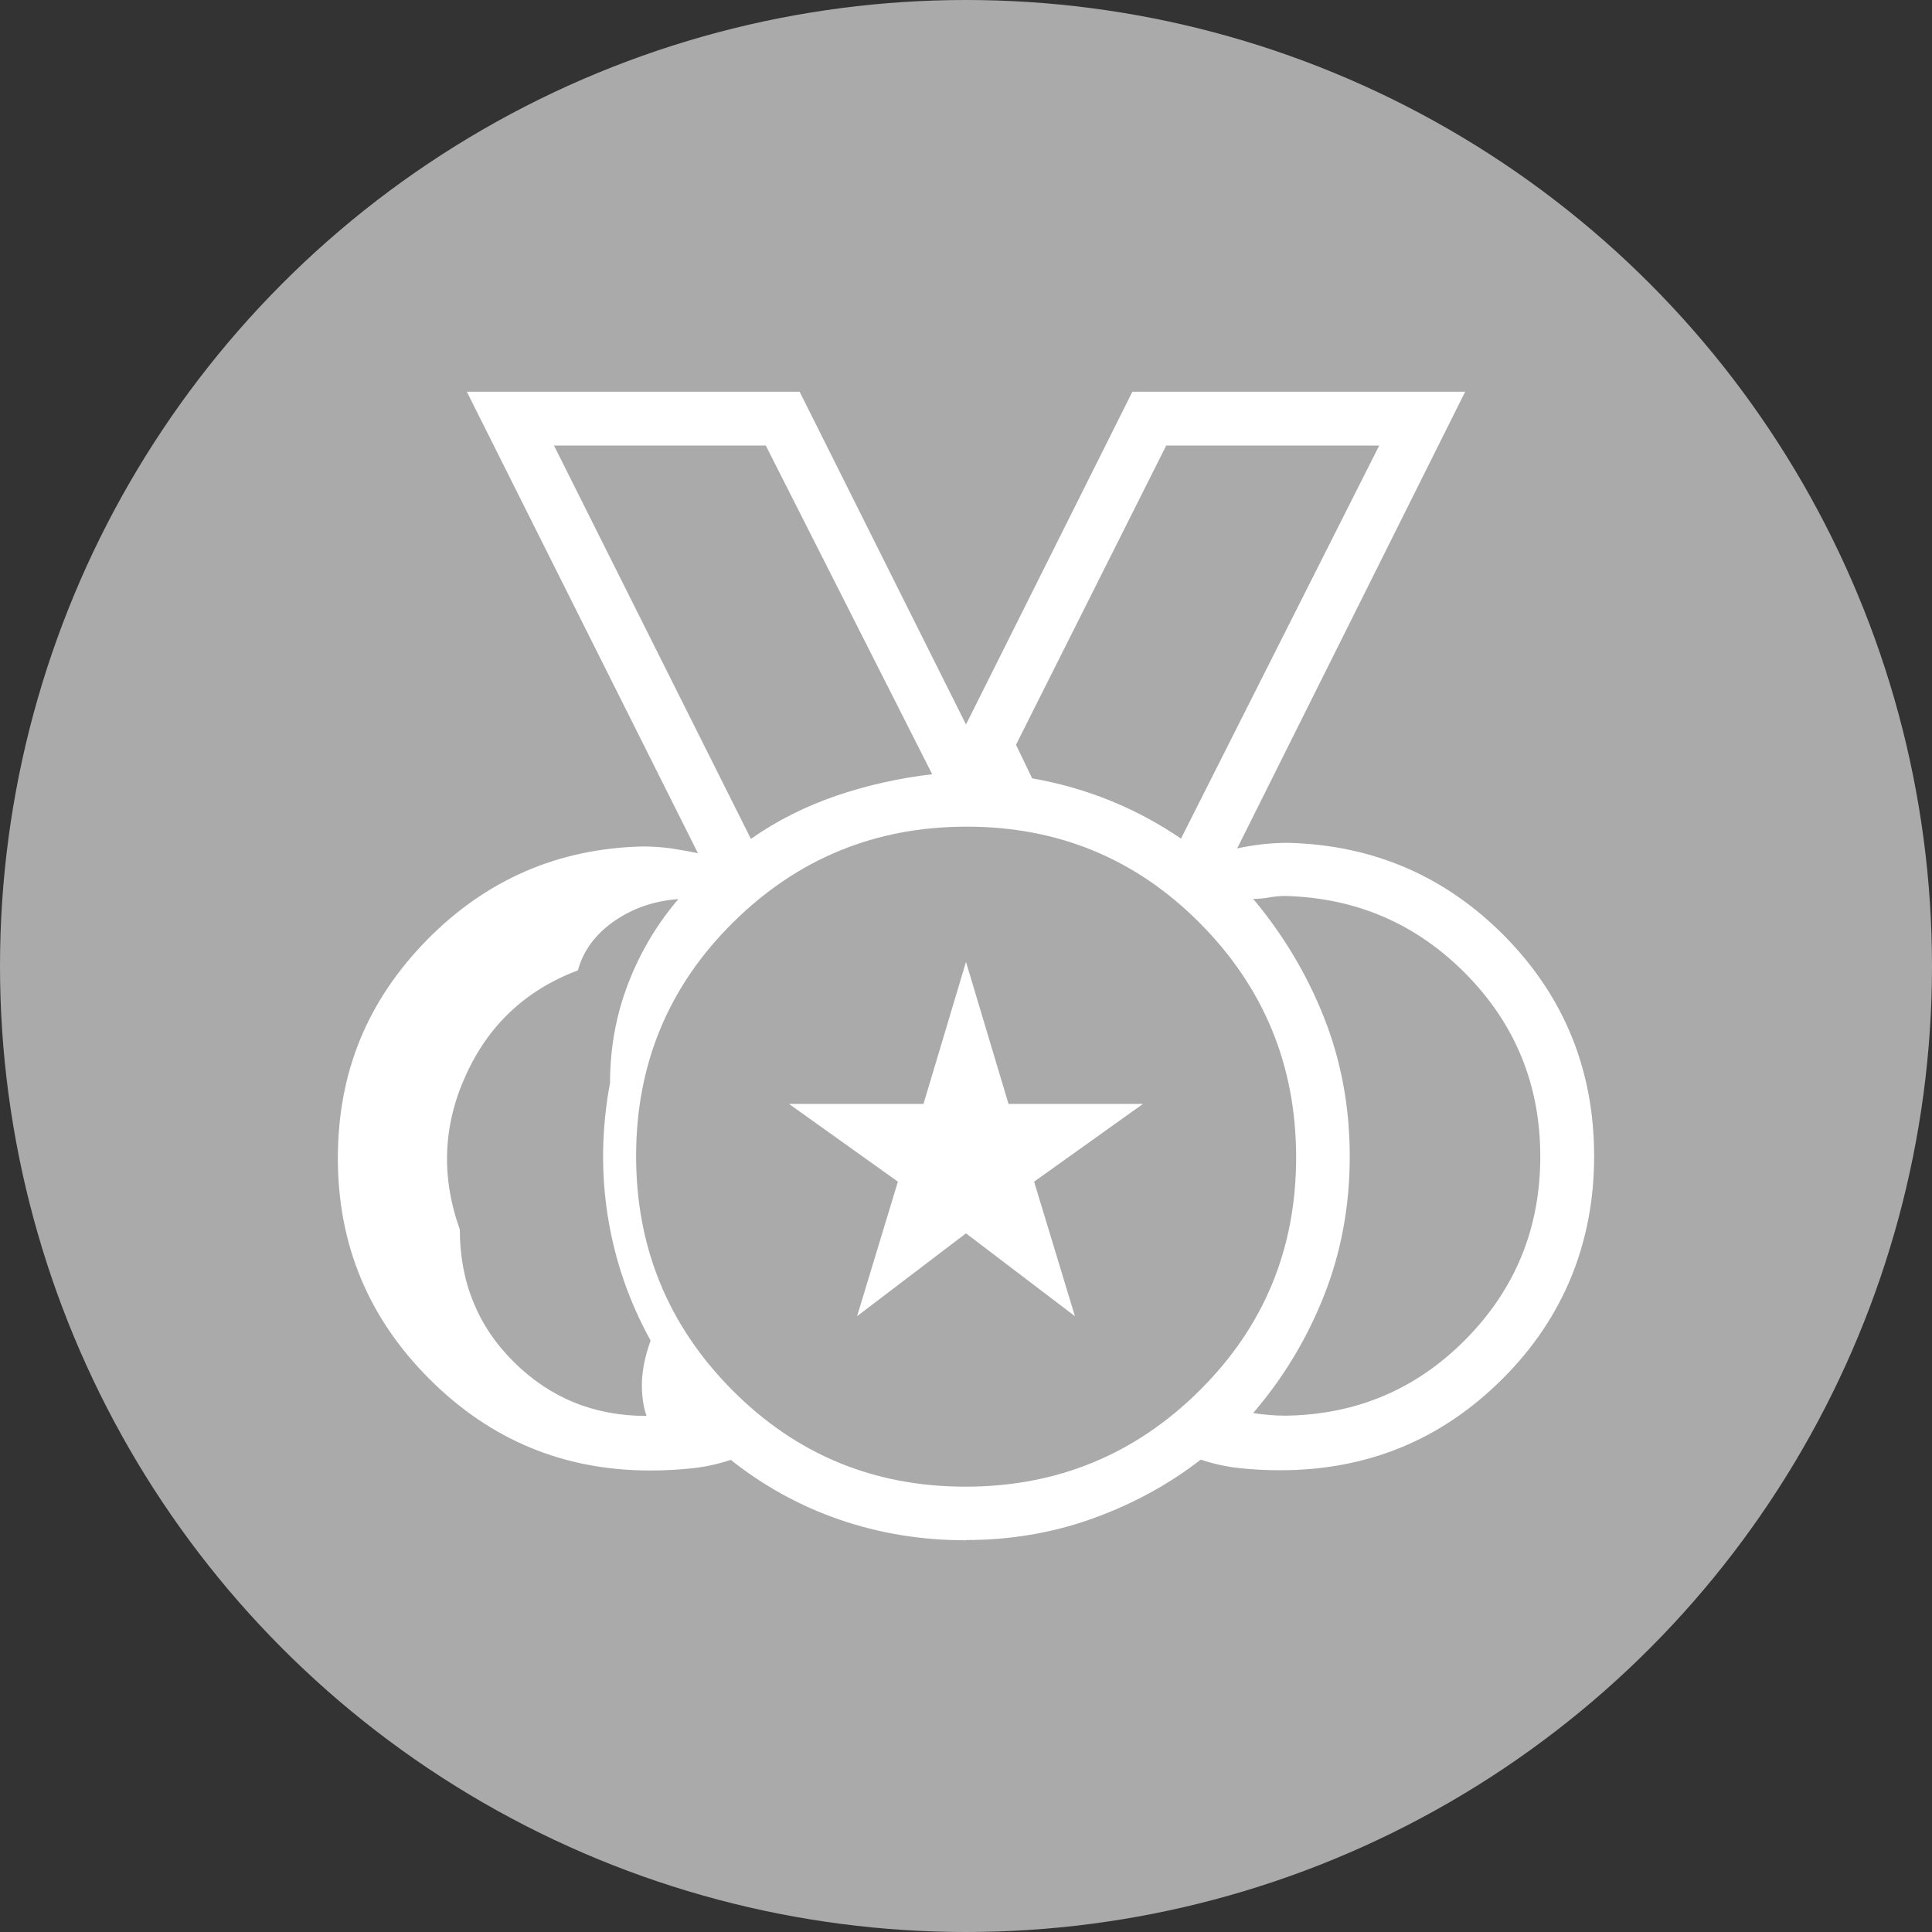
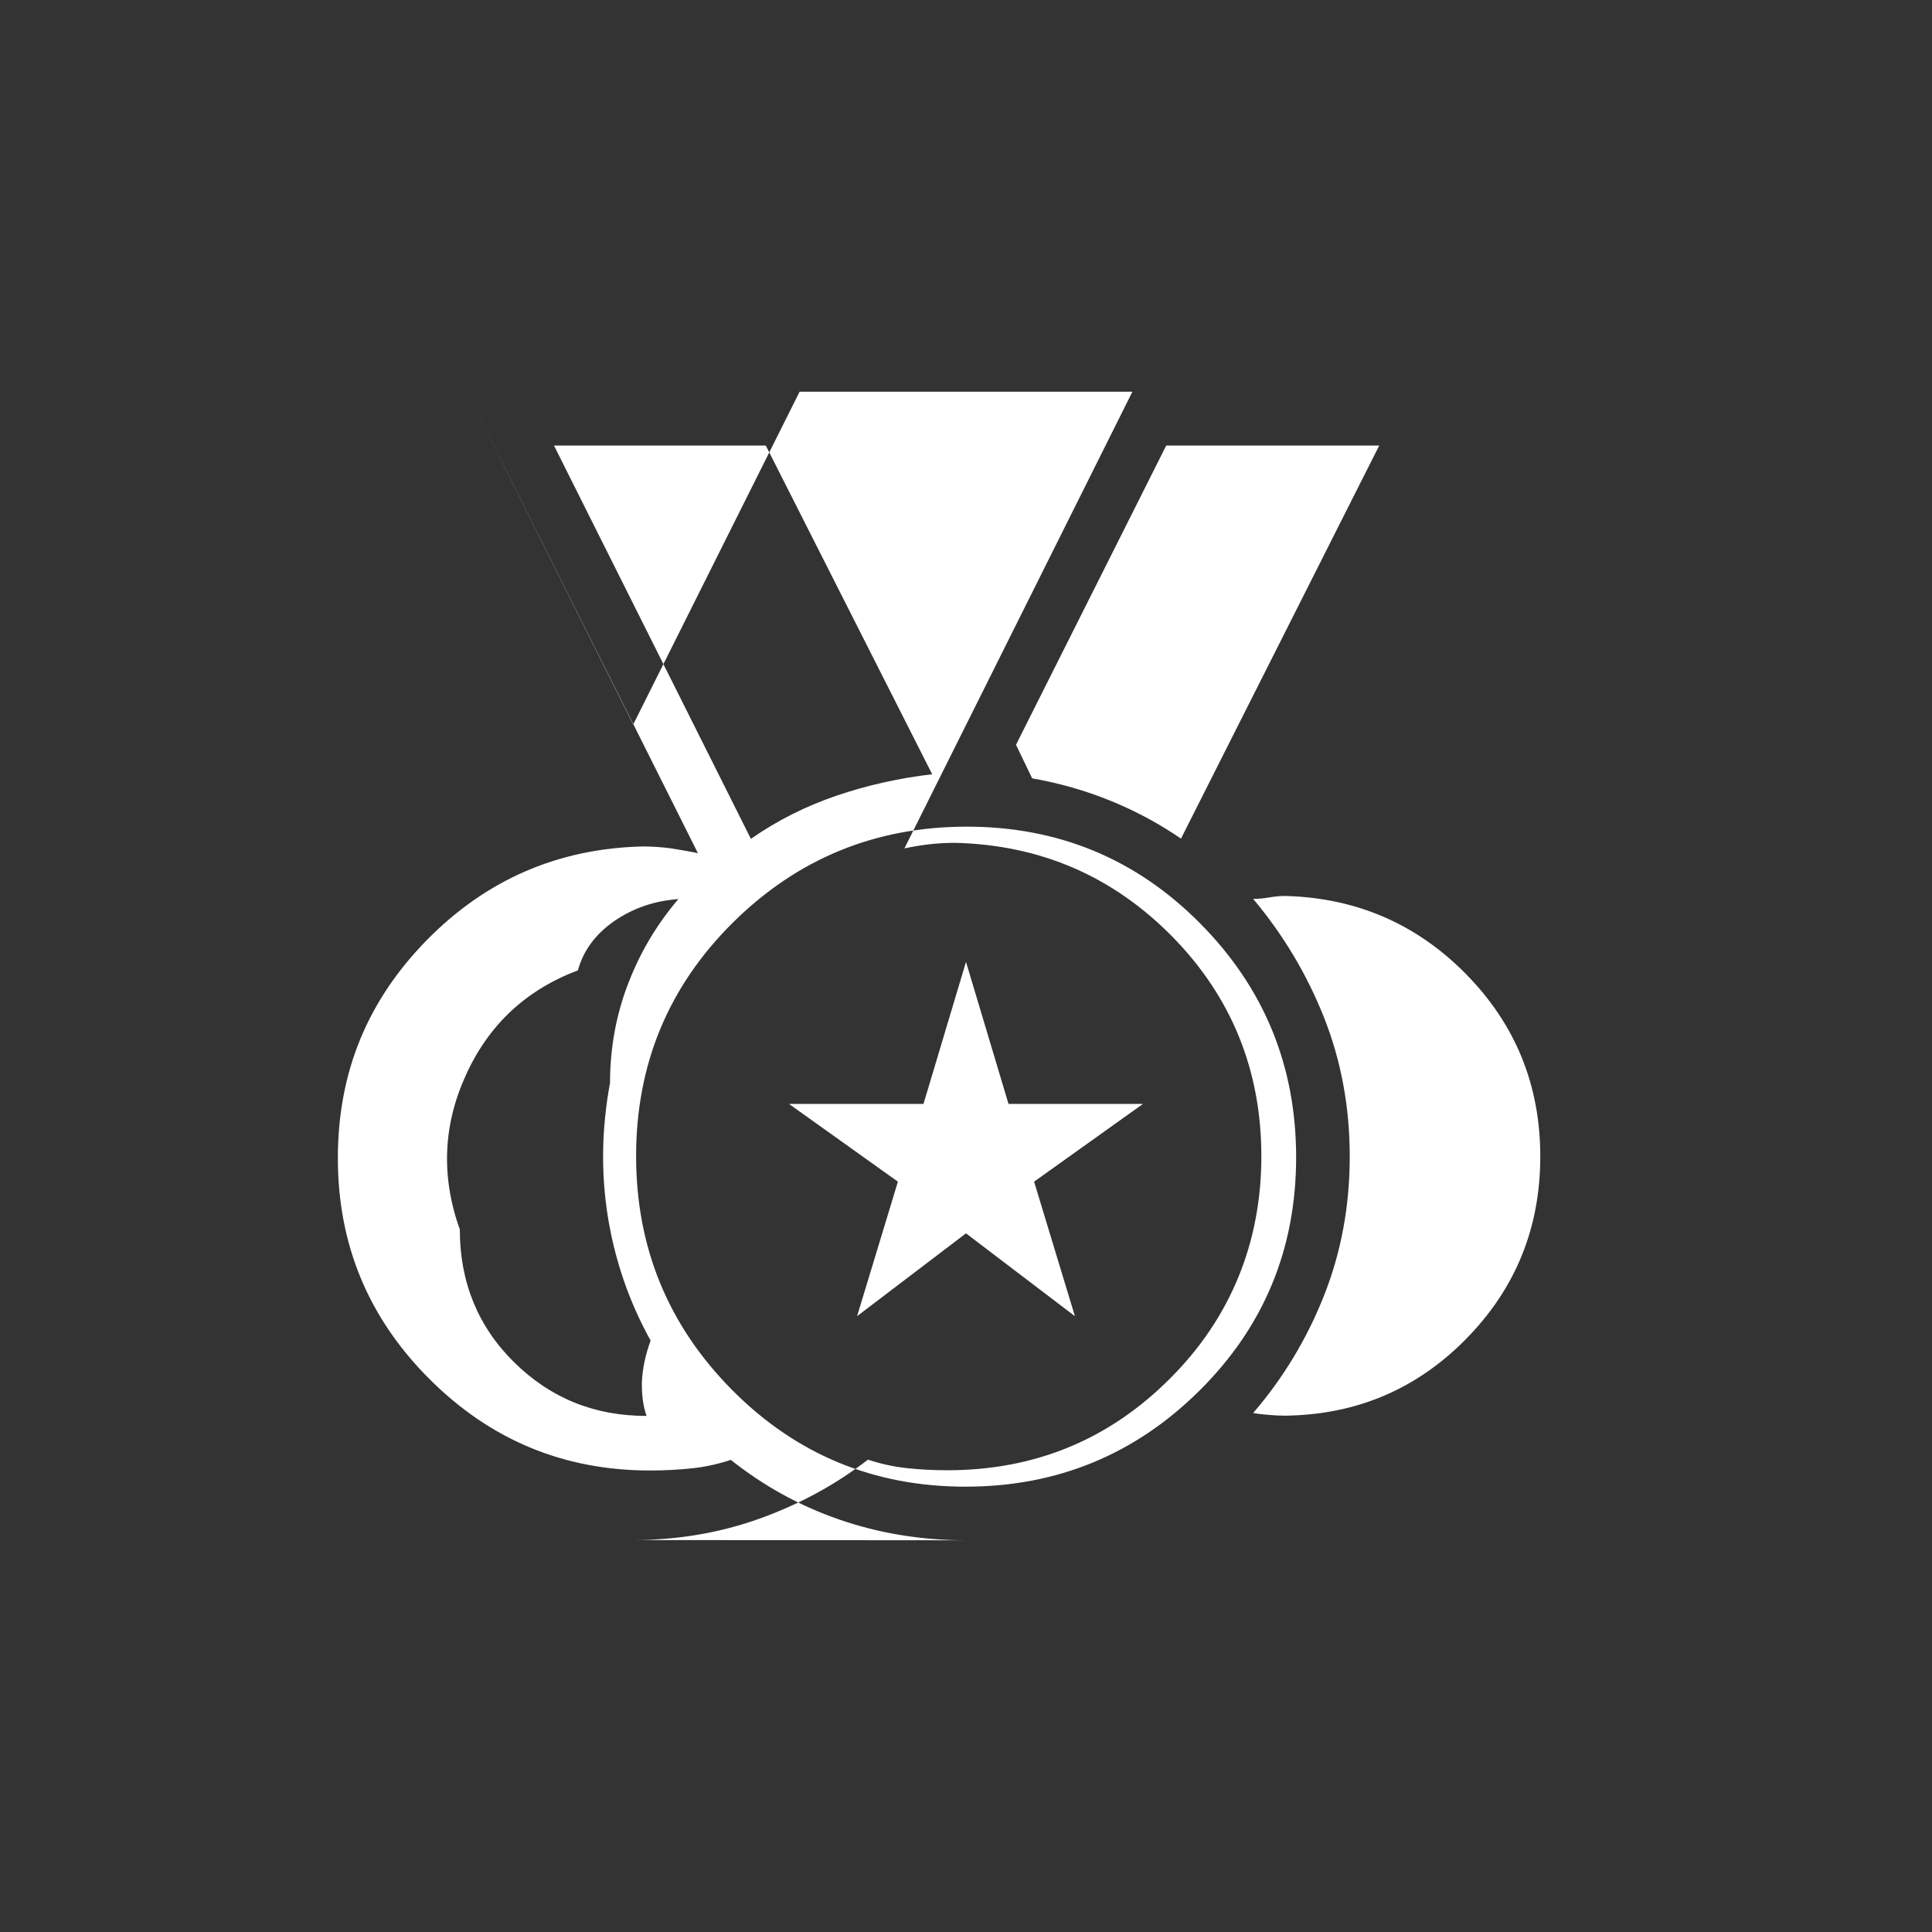
<svg xmlns="http://www.w3.org/2000/svg" id="Ebene_1" version="1.1" viewBox="0 0 80 80" width="80" height="80">
  <rect x="0" y="0" width="80" height="80" fill="#333333" stroke="none" />
-   <circle cx="40" cy="40" r="40" fill="#aaa" />
-   <path d="M39.98,61.56c3.79,0,7.02-1.33,9.69-3.98,2.67-2.65,4-5.87,4-9.66s-1.33-7.02-3.98-9.69c-2.65-2.67-5.87-4-9.66-4s-7.02,1.33-9.69,3.98c-2.67,2.65-4,5.87-4,9.66s1.33,7.02,3.98,9.69c2.65,2.67,5.87,4,9.66,4ZM31.1,34.73c1.09-.76,2.27-1.35,3.53-1.78,1.26-.43,2.59-.73,3.97-.89l-6.89-13.61h-8.77l8.15,16.28h0ZM48.9,34.73l8.21-16.28h-8.82l-6.22,12.39.67,1.39c1.14.2,2.22.51,3.25.93,1.03.42,2,.94,2.92,1.57h0ZM26.77,58.62c-.14-.39-.2-.86-.19-1.39.02-.54.14-1.11.36-1.72-.89-1.61-1.48-3.32-1.77-5.13s-.26-3.66.09-5.54c0-1.44.25-2.81.75-4.11s1.19-2.46,2.08-3.5c-1,.07-1.89.38-2.67.92-.77.54-1.27,1.22-1.49,2.03-2.15.81-3.7,2.26-4.64,4.34-.95,2.08-1.03,4.21-.25,6.39,0,2.18.75,4.02,2.25,5.5s3.32,2.22,5.47,2.22h.01ZM53.23,58.62c2.93-.04,5.42-1.09,7.47-3.17s3.08-4.6,3.08-7.56-1.03-5.48-3.08-7.56c-2.05-2.08-4.54-3.15-7.47-3.23-.22,0-.44.02-.67.06-.22.04-.44.06-.67.06,1.24,1.48,2.22,3.11,2.93,4.9s1.07,3.71,1.07,5.77-.36,3.98-1.07,5.77-1.69,3.41-2.93,4.85c.22.04.44.06.67.08.22.02.44.03.67.03ZM40,63.78c-1.85,0-3.6-.29-5.25-.86s-3.14-1.4-4.49-2.47c-.51.17-1.04.29-1.61.35-.56.06-1.14.09-1.73.09-3.57,0-6.61-1.26-9.14-3.79-2.53-2.53-3.79-5.57-3.79-9.14s1.23-6.53,3.69-9.04c2.46-2.5,5.44-3.79,8.94-3.87.41,0,.8.03,1.17.08.37.06.74.12,1.11.2l-9.57-19.11h13.78l6.89,13.78,6.89-13.78h13.78l-9.44,18.91c.33-.07.68-.13,1.03-.17.35-.04.71-.06,1.08-.06,3.54.09,6.53,1.39,8.99,3.89,2.45,2.5,3.68,5.54,3.68,9.09s-1.26,6.69-3.79,9.21c-2.53,2.53-5.6,3.79-9.21,3.79-.58,0-1.15-.03-1.7-.09s-1.08-.18-1.59-.35c-1.34,1.04-2.84,1.85-4.48,2.44s-3.39.89-5.24.89h0ZM31.1,34.73l-8.15-16.28,8.15,16.28ZM48.9,34.73l8.21-16.28-8.21,16.28ZM35.49,54.5l1.69-5.57-4.51-3.22h5.57l1.76-5.88,1.76,5.88h5.57l-4.51,3.22,1.69,5.57-4.51-3.43-4.51,3.43h0Z" fill="#fff" />
+   <path d="M39.98,61.56c3.79,0,7.02-1.33,9.69-3.98,2.67-2.65,4-5.87,4-9.66s-1.33-7.02-3.98-9.69c-2.65-2.67-5.87-4-9.66-4s-7.02,1.33-9.69,3.98c-2.67,2.65-4,5.87-4,9.66s1.33,7.02,3.98,9.69c2.65,2.67,5.87,4,9.66,4ZM31.1,34.73c1.09-.76,2.27-1.35,3.53-1.78,1.26-.43,2.59-.73,3.97-.89l-6.89-13.61h-8.77l8.15,16.28h0ZM48.9,34.73l8.21-16.28h-8.82l-6.22,12.39.67,1.39c1.14.2,2.22.51,3.25.93,1.03.42,2,.94,2.92,1.57h0ZM26.77,58.62c-.14-.39-.2-.86-.19-1.39.02-.54.14-1.11.36-1.72-.89-1.61-1.48-3.32-1.77-5.13s-.26-3.66.09-5.54c0-1.44.25-2.81.75-4.11s1.19-2.46,2.08-3.5c-1,.07-1.89.38-2.67.92-.77.54-1.27,1.22-1.49,2.03-2.15.81-3.7,2.26-4.64,4.34-.95,2.08-1.03,4.21-.25,6.39,0,2.18.75,4.02,2.25,5.5s3.32,2.22,5.47,2.22h.01ZM53.23,58.62c2.93-.04,5.42-1.09,7.47-3.17s3.08-4.6,3.08-7.56-1.03-5.48-3.08-7.56c-2.05-2.08-4.54-3.15-7.47-3.23-.22,0-.44.02-.67.06-.22.04-.44.06-.67.06,1.24,1.48,2.22,3.11,2.93,4.9s1.07,3.71,1.07,5.77-.36,3.98-1.07,5.77-1.69,3.41-2.93,4.85c.22.04.44.06.67.08.22.02.44.03.67.03ZM40,63.78c-1.85,0-3.6-.29-5.25-.86s-3.14-1.4-4.49-2.47c-.51.17-1.04.29-1.61.35-.56.06-1.14.09-1.73.09-3.57,0-6.61-1.26-9.14-3.79-2.53-2.53-3.79-5.57-3.79-9.14s1.23-6.53,3.69-9.04c2.46-2.5,5.44-3.79,8.94-3.87.41,0,.8.03,1.17.08.37.06.74.12,1.11.2l-9.57-19.11l6.89,13.78,6.89-13.78h13.78l-9.44,18.91c.33-.07.68-.13,1.03-.17.35-.04.71-.06,1.08-.06,3.54.09,6.53,1.39,8.99,3.89,2.45,2.5,3.68,5.54,3.68,9.09s-1.26,6.69-3.79,9.21c-2.53,2.53-5.6,3.79-9.21,3.79-.58,0-1.15-.03-1.7-.09s-1.08-.18-1.59-.35c-1.34,1.04-2.84,1.85-4.48,2.44s-3.39.89-5.24.89h0ZM31.1,34.73l-8.15-16.28,8.15,16.28ZM48.9,34.73l8.21-16.28-8.21,16.28ZM35.49,54.5l1.69-5.57-4.51-3.22h5.57l1.76-5.88,1.76,5.88h5.57l-4.51,3.22,1.69,5.57-4.51-3.43-4.51,3.43h0Z" fill="#fff" />
</svg>